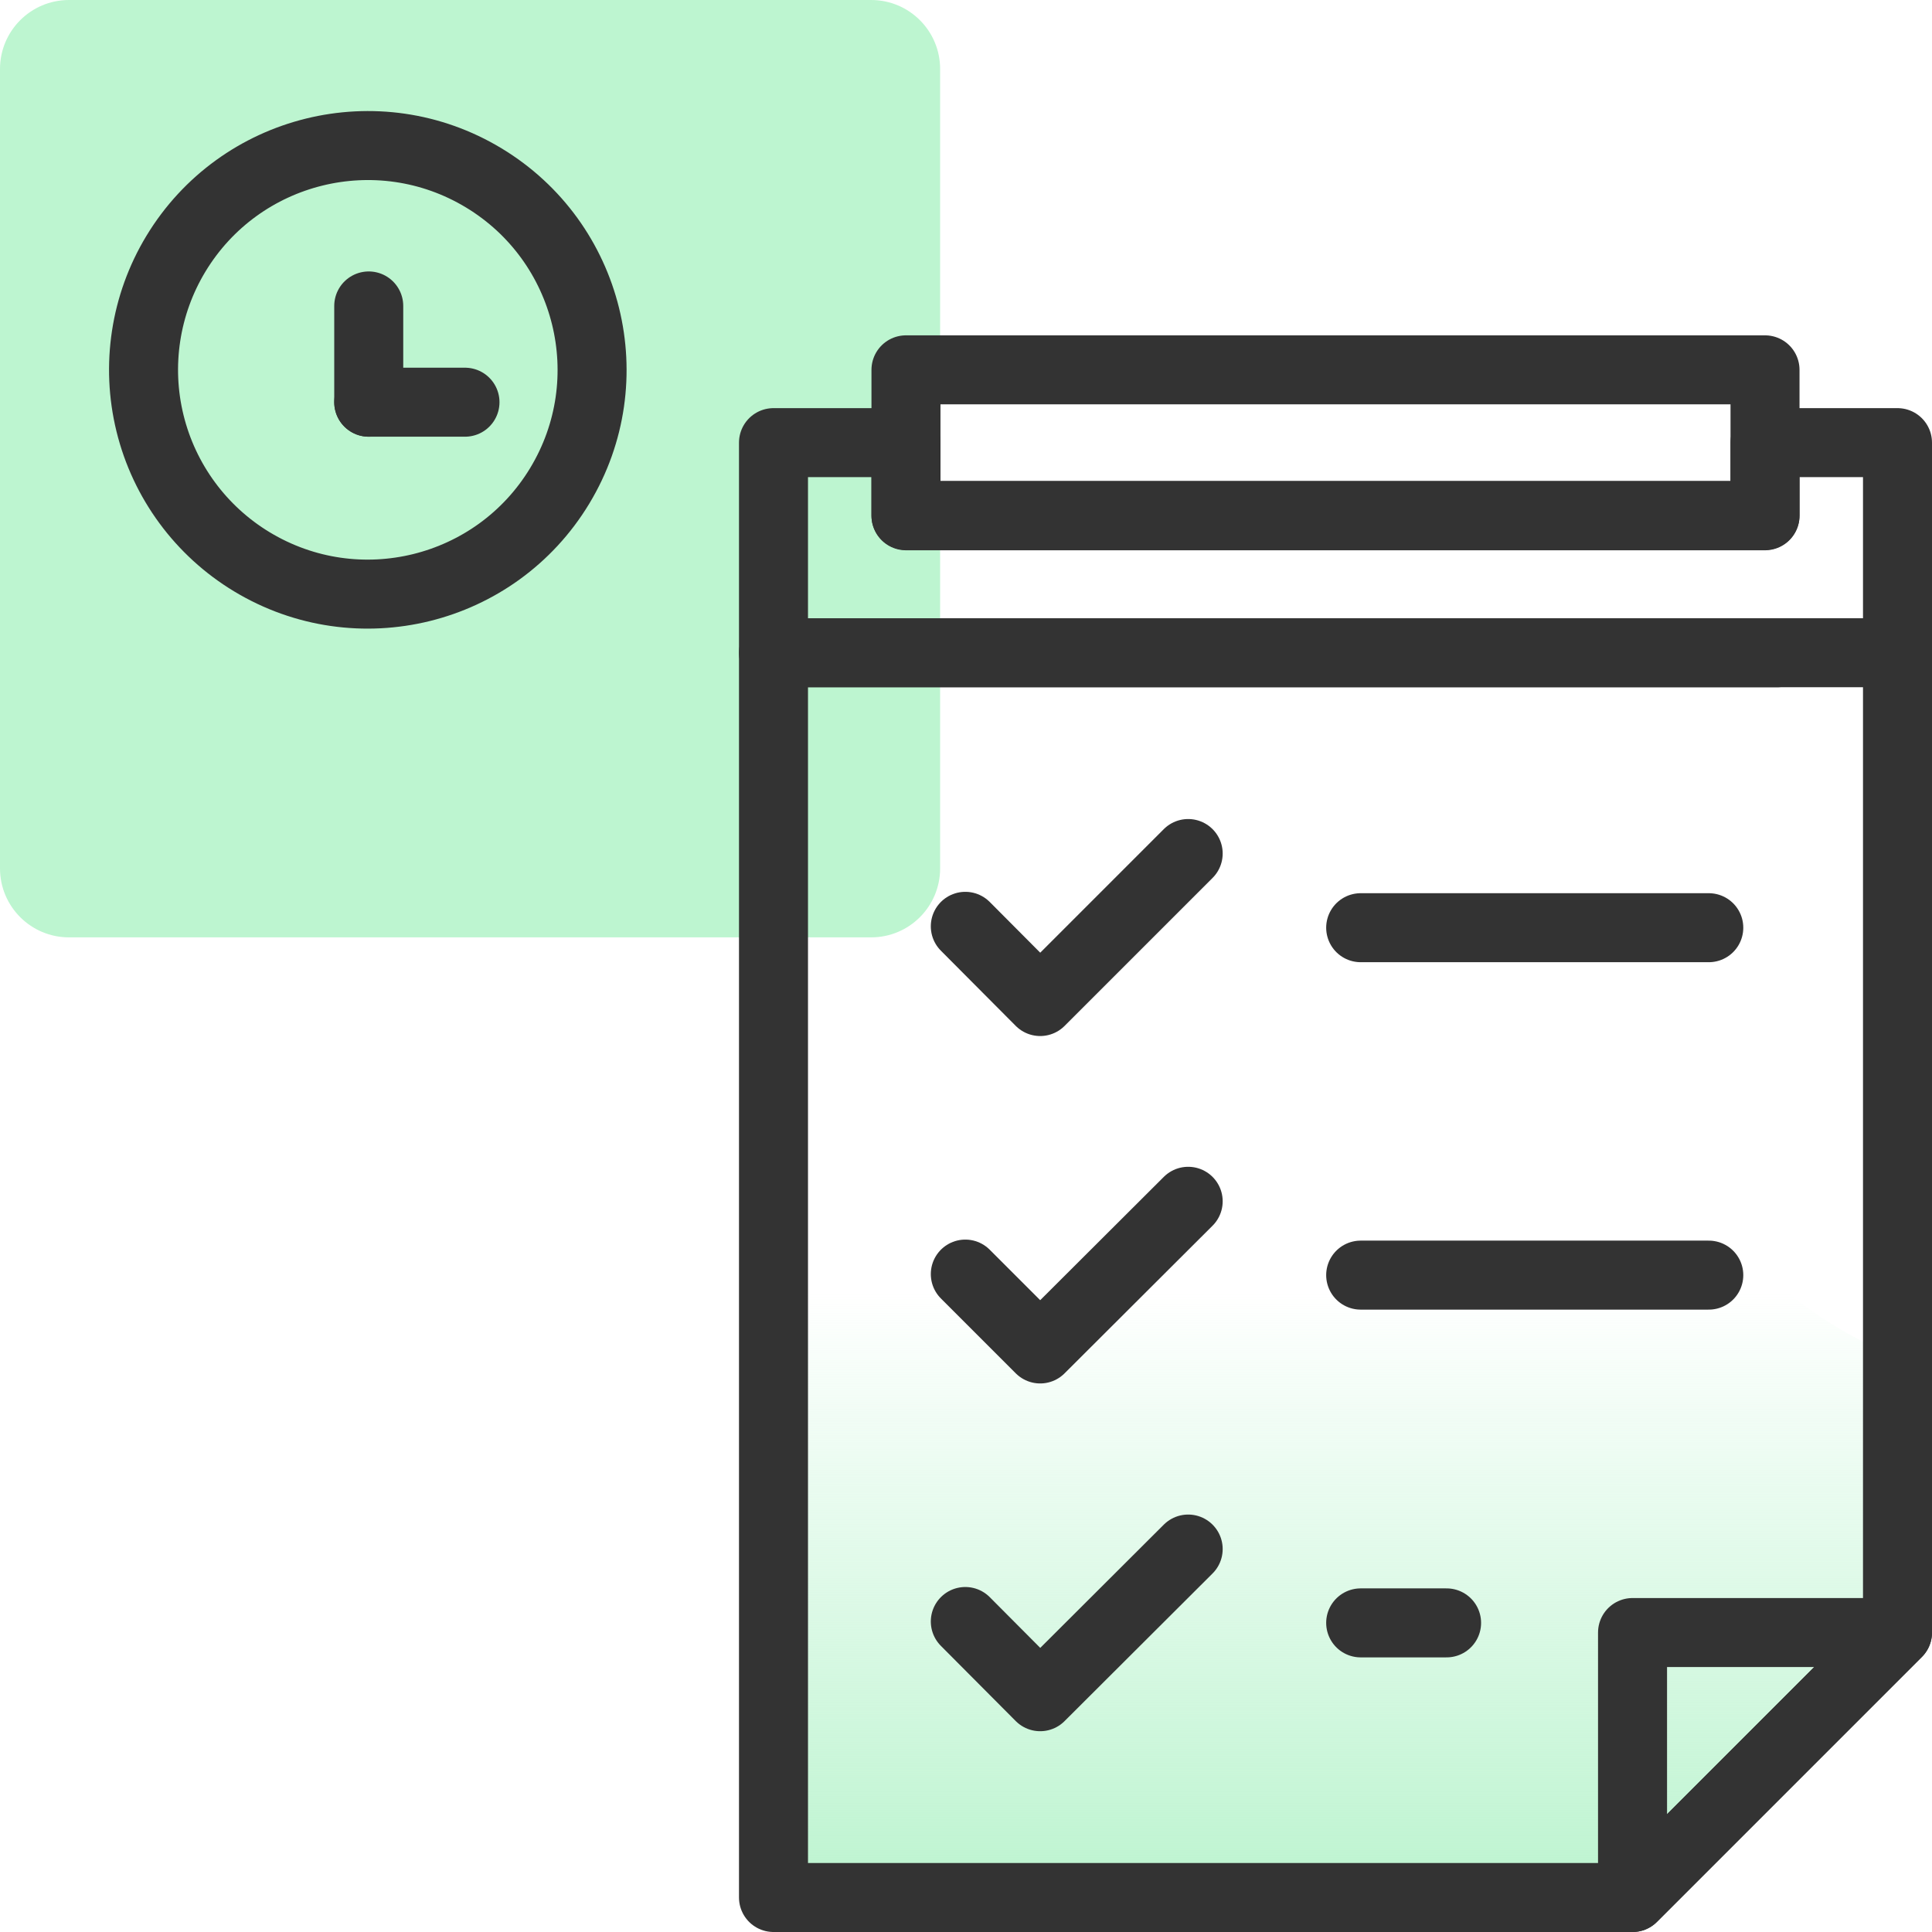
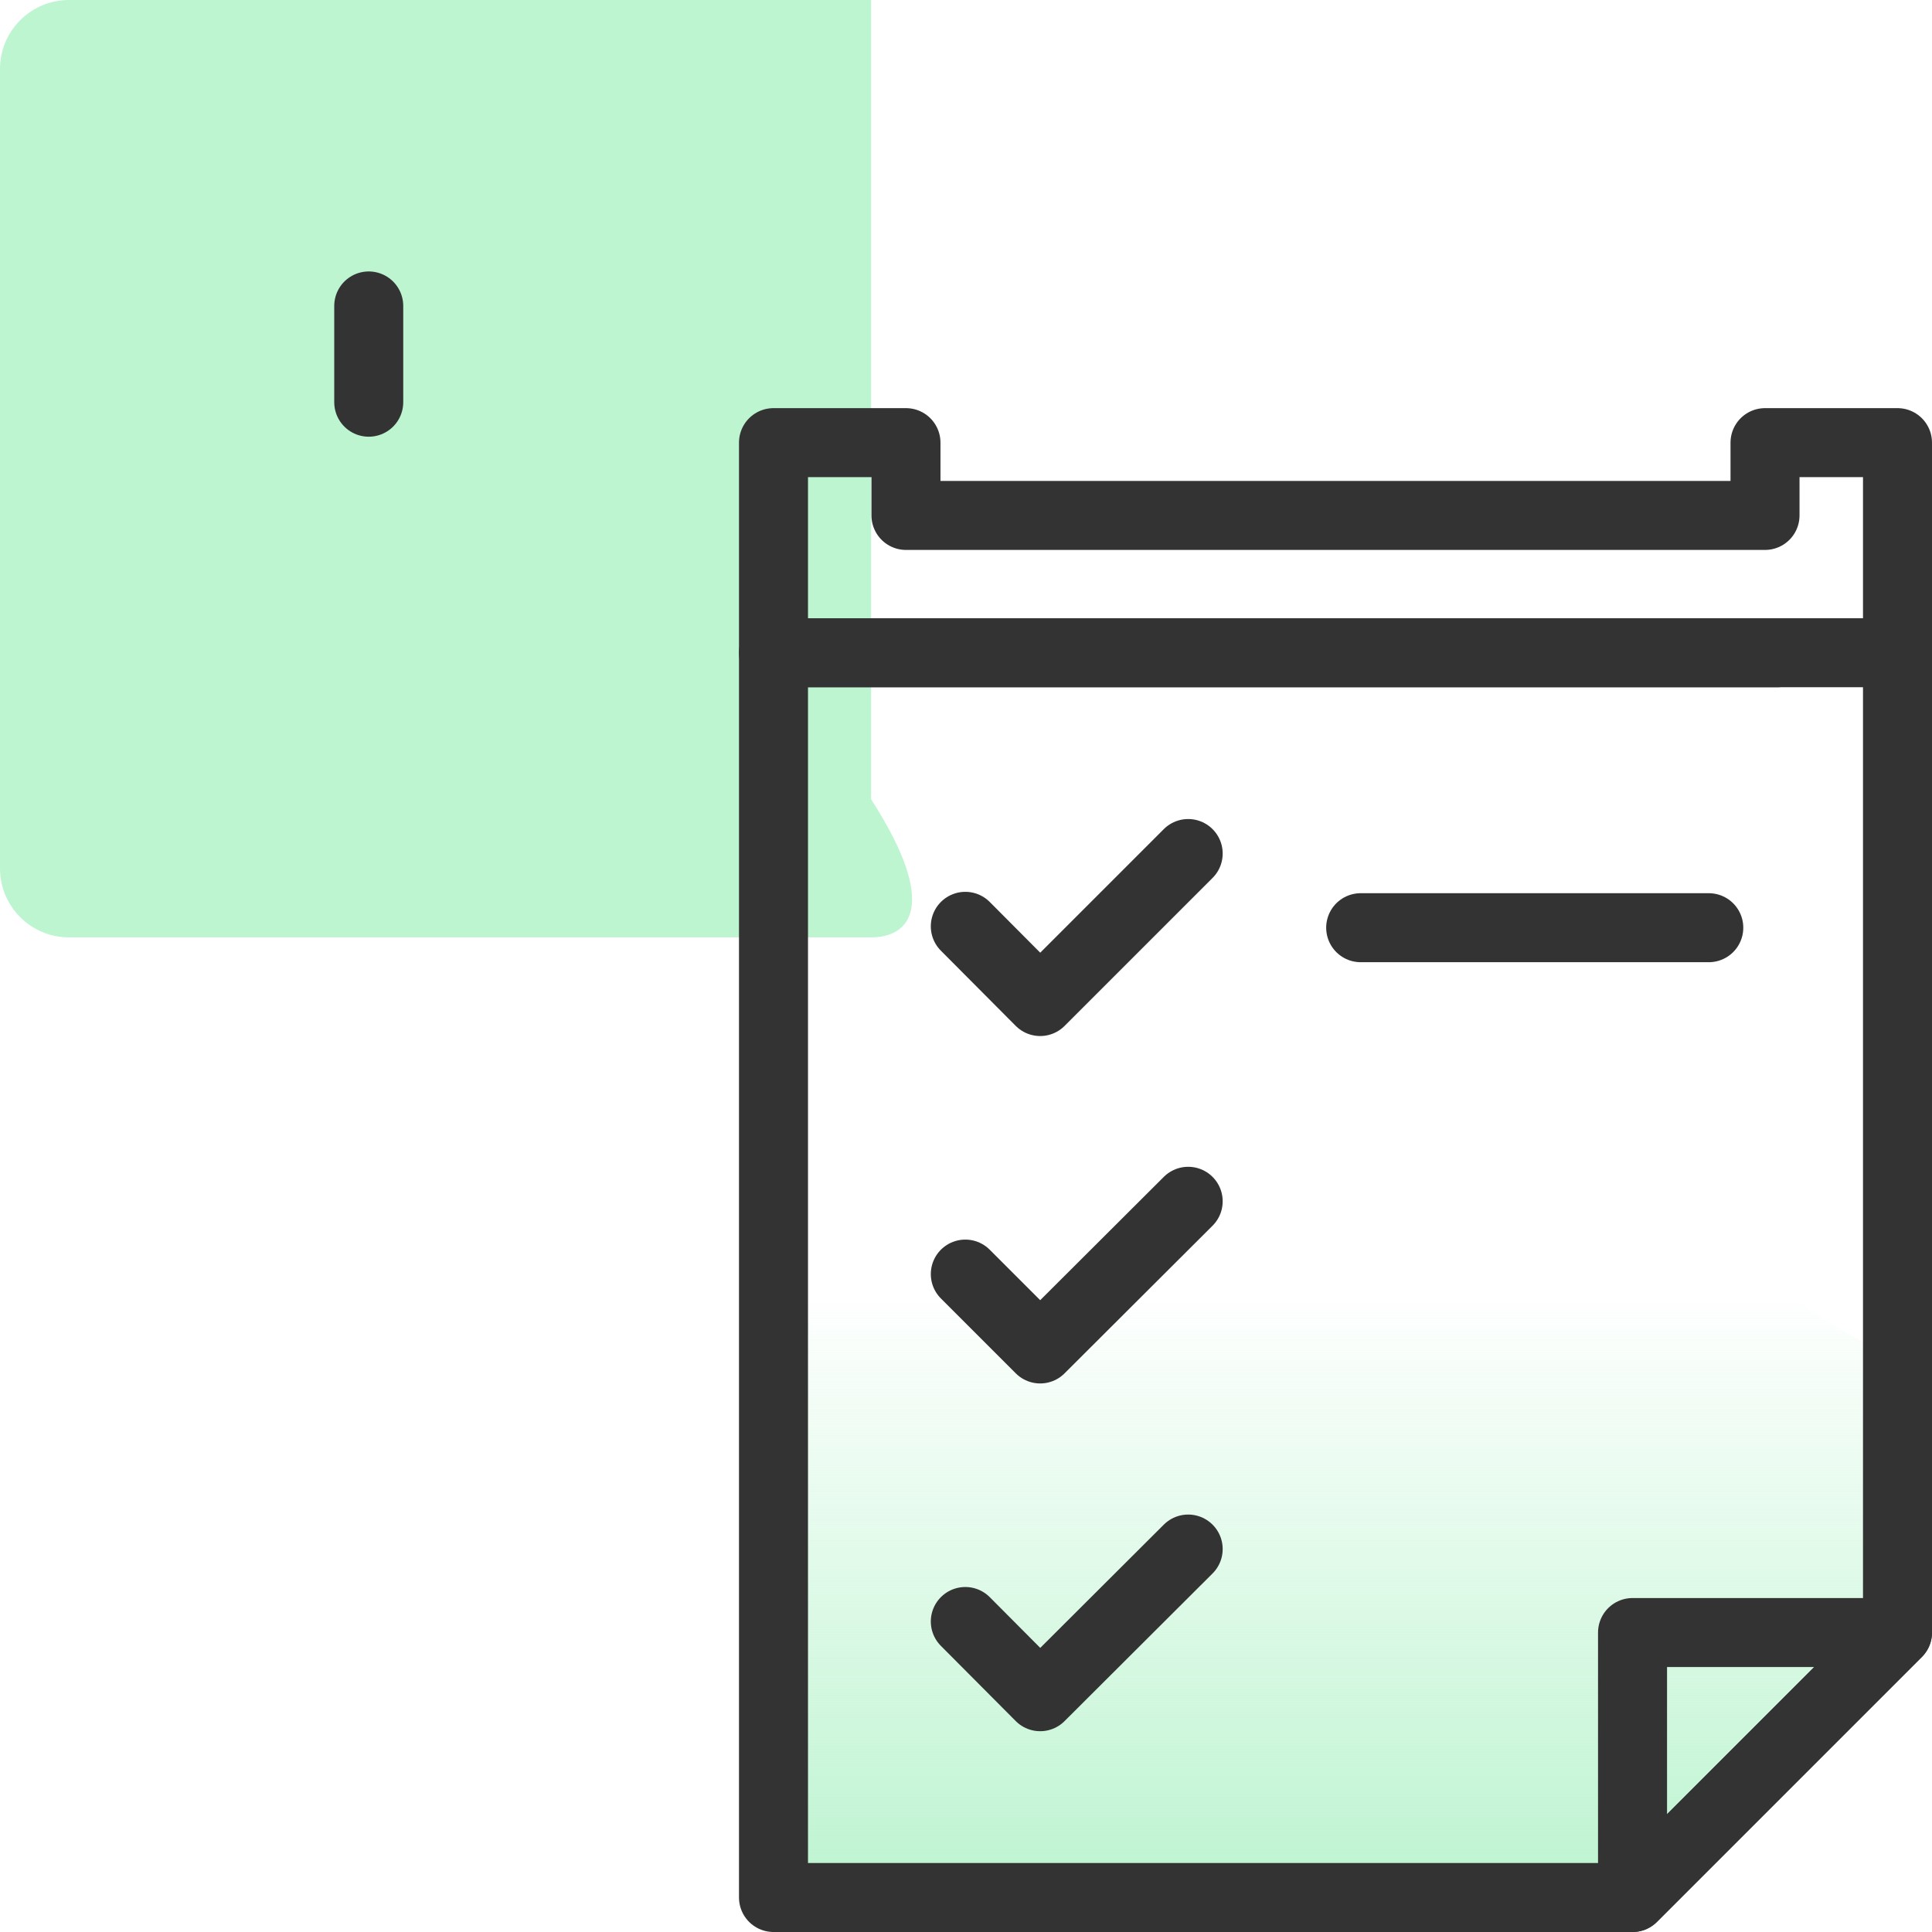
<svg xmlns="http://www.w3.org/2000/svg" version="1.1" id="Layer_1" x="0px" y="0px" width="56px" height="56px" viewBox="0 0 56 56" style="enable-background:new 0 0 56 56;" xml:space="preserve">
  <style type="text/css">
	.st0{fill:#BDF5D0;}
	.st1{fill:url(#SVGID_1_);}
	.st2{fill:none;stroke:#333333;stroke-width:2;stroke-linecap:round;stroke-linejoin:round;}
</style>
  <g>
-     <path class="st0" d="M25.25,27.17H2c-1.105,0-2-0.895-2-2V2c0-1.105,0.895-2,2-2h23.25c1.105,0,2,0.895,2,2v23.17   C27.25,26.275,26.355,27.17,25.25,27.17z" />
+     <path class="st0" d="M25.25,27.17H2c-1.105,0-2-0.895-2-2V2c0-1.105,0.895-2,2-2h23.25v23.17   C27.25,26.275,26.355,27.17,25.25,27.17z" />
    <linearGradient id="SVGID_1_" gradientUnits="userSpaceOnUse" x1="38.71" y1="3.26" x2="38.71" y2="20.59" gradientTransform="matrix(1 0 0 -1 0 58)">
      <stop offset="0" style="stop-color:#BDF4D0" />
      <stop offset="1" style="stop-color:#BDF4D0;stop-opacity:0" />
    </linearGradient>
    <path class="st1" d="M55,47.32L47.32,55h-24.9V18.92h29.09c-5.05,4.411-5.568,12.08-1.157,17.13c1.266,1.45,2.859,2.578,4.647,3.29   V47.32z" />
    <polygon class="st2" points="55,47.32 47.32,47.32 47.32,55  " />
-     <rect x="26.26" y="10.72" class="st2" width="24.9" height="4.23" />
-     <line class="st2" x1="39.44" y1="36.96" x2="49.53" y2="36.96" />
    <line class="st2" x1="39.44" y1="26.89" x2="49.53" y2="26.89" />
-     <line class="st2" x1="39.44" y1="47.04" x2="41.93" y2="47.04" />
    <polygon class="st2" points="55,12.83 51.16,12.83 51.16,14.94 26.26,14.94 26.26,12.83 22.42,12.83 22.42,18.92 55,18.92  " />
    <polyline class="st2" points="55,18.92 55,47.32 47.32,55 22.42,55 22.42,18.92 51.51,18.92  " />
    <polyline class="st2" points="27.98,26.85 30.15,29.03 34.44,24.74  " />
    <polyline class="st2" points="27.98,36.93 30.15,39.1 34.44,34.82  " />
    <polyline class="st2" points="27.98,47 30.15,49.18 34.44,44.9  " />
    <g>
-       <path class="st2" d="M5.097,7.358C6.954,4.286,10.95,3.3,14.023,5.157c3.072,1.857,4.058,5.853,2.201,8.925    c-1.857,3.072-5.853,4.058-8.925,2.201c-1.478-0.893-2.54-2.338-2.951-4.015C3.938,10.597,4.207,8.831,5.097,7.358z" />
      <path class="st2" d="M10.688,11.658v-2.79" />
-       <path class="st2" d="M13.478,11.658h-2.79" />
    </g>
  </g>
</svg>